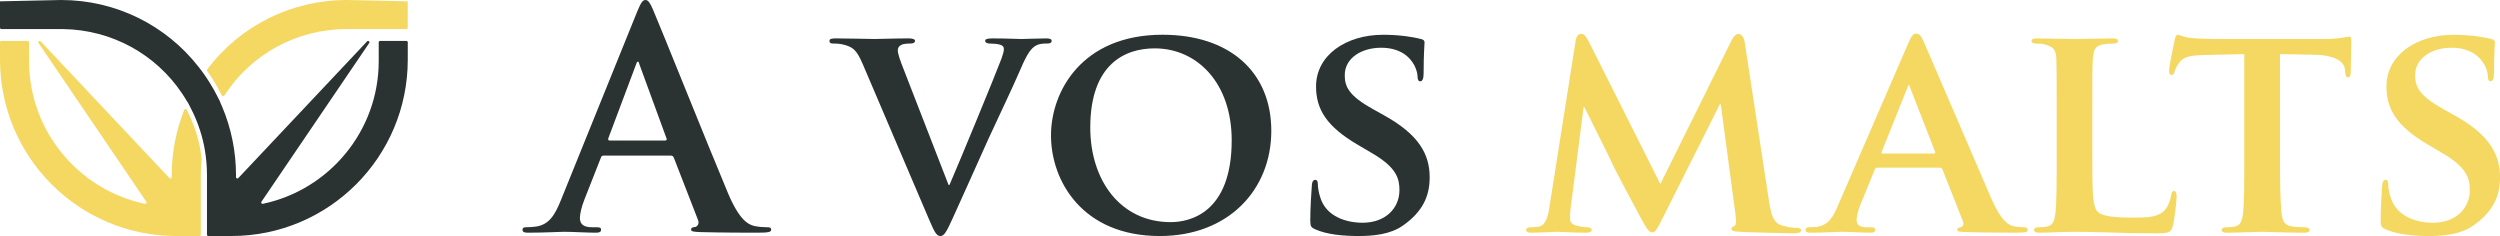
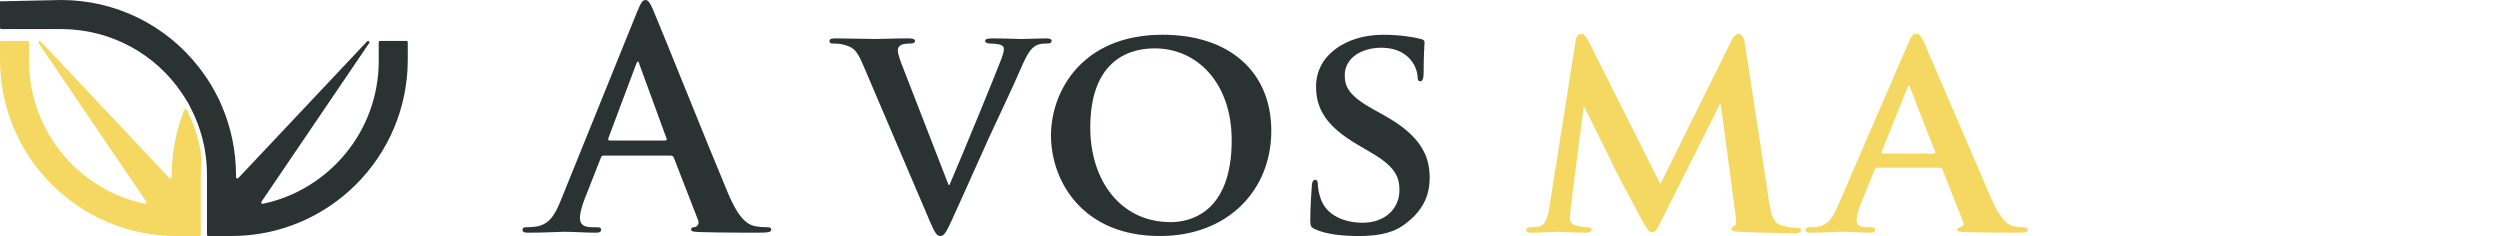
<svg xmlns="http://www.w3.org/2000/svg" viewBox="0 0 1124.77 106.19">
  <g id="a" />
  <g id="b">
    <g id="c">
      <g>
        <g>
          <path d="M271.5,70.02c-.68,0-.95,.27-1.22,1.09l-7.34,18.63c-1.36,3.4-2.04,6.66-2.04,8.29,0,2.45,1.22,4.21,5.44,4.21h2.04c1.63,0,2.04,.27,2.04,1.09,0,1.09-.82,1.36-2.31,1.36-4.35,0-10.2-.41-14.41-.41-1.5,0-8.97,.41-16.04,.41-1.77,0-2.58-.27-2.58-1.36,0-.82,.54-1.09,1.63-1.09,1.22,0,3.13-.14,4.21-.27,6.25-.82,8.84-5.44,11.56-12.24L286.59,5.44c1.63-3.94,2.45-5.44,3.81-5.44,1.22,0,2.04,1.22,3.4,4.35,3.26,7.48,25.02,61.86,33.72,82.53,5.17,12.24,9.11,14.14,11.96,14.82,2.04,.41,4.08,.54,5.71,.54,1.09,0,1.77,.14,1.77,1.09,0,1.09-1.22,1.36-6.25,1.36s-14.82,0-25.7-.27c-2.45-.14-4.08-.14-4.08-1.09,0-.82,.54-1.09,1.9-1.22,.95-.27,1.9-1.5,1.22-3.13l-10.88-28.01c-.27-.68-.68-.95-1.36-.95h-30.32Zm27.74-6.8c.68,0,.82-.41,.68-.82l-12.24-33.45c-.14-.54-.27-1.22-.68-1.22s-.68,.68-.82,1.22l-12.51,33.31c-.14,.54,0,.95,.54,.95h25.02Z" style="fill:#2a3232;" />
          <path d="M388.01,28.55c-2.72-6.39-4.49-7.48-8.84-8.56-1.77-.41-3.67-.41-4.62-.41-1.09,0-1.36-.54-1.36-1.22,0-.95,1.22-1.09,2.99-1.09,6.39,0,13.19,.27,17.4,.27,2.99,0,9.25-.27,15.23-.27,1.5,0,2.86,.27,2.86,1.09s-.82,1.22-1.9,1.22c-1.9,0-3.67,.14-4.62,.82-.82,.54-1.22,1.22-1.22,2.31,0,1.5,1.09,4.62,2.72,8.7l20.12,51.8h.41c5.17-11.97,20.53-49.22,23.39-56.83,.54-1.5,1.09-3.26,1.09-4.21,0-1.22-.54-1.63-1.63-2.04-1.36-.41-3.26-.54-4.76-.54-1.09,0-2.04-.41-2.04-1.22s1.09-1.09,3.4-1.09c5.98,0,11.28,.27,12.78,.27,2.04,0,7.61-.27,11.28-.27,1.5,0,2.45,.27,2.45,1.09s-.68,1.22-1.9,1.22-3.81-.14-5.85,1.36c-1.5,1.09-3.13,2.85-6.25,10.2-4.76,10.88-7.89,17.13-14.41,31.27-7.61,16.86-13.19,29.5-15.91,35.35-2.99,6.66-4.08,8.43-5.71,8.43s-2.58-1.5-4.89-6.93l-30.18-70.7Z" style="fill:#2a3232;" />
          <path d="M472.85,60.91c0-19.71,13.87-45.28,50.17-45.28,30.18,0,48.95,16.72,48.95,43.24s-19.31,47.32-50.17,47.32c-34.81,0-48.95-24.75-48.95-45.28Zm81.3,2.18c0-25.56-15.36-41.33-34.67-41.33-13.32,0-28.96,7.07-28.96,35.62,0,23.79,13.6,42.56,36.17,42.56,8.43,0,27.46-3.94,27.46-36.85Z" style="fill:#2a3232;" />
          <path d="M591.81,103.2c-1.9-.82-2.31-1.36-2.31-3.94,0-6.25,.54-13.46,.68-15.36,0-1.77,.54-2.99,1.5-2.99,1.09,0,1.22,1.09,1.22,1.9,0,1.5,.41,3.94,1.09,5.98,2.58,8.56,11.56,11.42,19.04,11.42,10.33,0,16.59-6.53,16.59-14.68,0-5.03-1.22-10.06-11.83-16.32l-6.93-4.08c-14.14-8.29-18.76-16.05-18.76-26.24,0-14.14,13.6-23.25,30.18-23.25,7.75,0,13.87,1.09,17,1.9,1.09,.27,1.63,.68,1.63,1.5,0,1.5-.41,4.76-.41,13.87,0,2.45-.54,3.67-1.5,3.67-.82,0-1.22-.68-1.22-2.04,0-1.09-.54-4.62-3.13-7.62-1.77-2.17-5.57-5.44-13.32-5.44-8.57,0-16.32,4.49-16.32,12.37,0,5.17,1.9,9.25,12.65,15.23l4.89,2.72c15.77,8.7,20.67,17.54,20.67,28.01,0,8.56-3.26,15.5-11.97,21.62-5.71,4.08-13.6,4.76-19.99,4.76-6.93,0-14.28-.68-19.44-2.99Z" style="fill:#2a3232;" />
          <path d="M708.93,18.22c.27-1.9,1.36-2.99,2.31-2.99,1.22,0,2.04,.54,3.67,3.67l32.09,63.9,32.09-64.72c.95-1.9,2.04-2.85,3.13-2.85,.95,0,2.31,1.22,2.72,3.67l10.88,71.11c1.09,7.21,2.18,10.33,5.85,11.42,3.4,.95,5.3,1.09,6.8,1.09,1.09,0,1.9,.41,1.9,1.09,0,.95-1.36,1.36-3.13,1.36-2.99,0-19.99-.41-24.75-.68-2.85-.14-3.54-.68-3.54-1.36,0-.54,.54-.95,1.36-1.22,.68-.27,.95-1.63,.54-4.9l-6.66-49.9h-.41l-25.7,51.12c-2.72,5.44-3.4,6.53-4.76,6.53-1.5,0-2.85-2.31-4.76-5.85-2.85-5.3-12.37-22.98-13.73-26.24-.95-2.18-8.02-16.18-11.96-24.2h-.41l-5.71,44.6c-.27,2.04-.41,3.54-.41,5.44,0,2.17,1.63,2.99,3.67,3.4,2.04,.41,3.13,.54,4.21,.54s1.9,.54,1.9,1.09c0,1.09-1.09,1.36-2.85,1.36-5.03,0-10.47-.41-12.64-.41-2.31,0-8.02,.41-11.83,.41-1.22,0-2.18-.27-2.18-1.36,0-.54,.68-1.09,1.9-1.09,.95,0,1.77,0,3.67-.27,3.26-.41,4.35-5.03,4.9-8.84l11.83-74.92Z" style="fill:#f5d862;" />
          <path d="M844.56,75.46c-.68,0-.82,.14-1.09,.82l-6.39,15.64c-1.22,2.85-1.77,5.71-1.77,7.07,0,2.04,1.09,3.26,4.76,3.26h1.77c1.5,0,1.77,.54,1.77,1.22,0,.95-.68,1.22-1.9,1.22-3.94,0-9.52-.41-13.32-.41-1.22,0-7.62,.41-13.87,.41-1.5,0-2.18-.27-2.18-1.22,0-.68,.41-1.22,1.36-1.22,1.09,0,2.45-.14,3.54-.14,5.44-.82,7.48-4.35,9.92-10.2l31.27-72.2c1.36-3.26,2.31-4.62,3.53-4.62,1.77,0,2.31,1.09,3.54,3.67,2.85,6.39,22.84,53.16,30.45,70.7,4.62,10.47,8.02,11.97,10.2,12.37,1.77,.27,3.13,.41,4.49,.41,1.09,0,1.63,.41,1.63,1.22,0,.95-.68,1.22-5.17,1.22-4.21,0-12.92,0-22.98-.27-2.18-.14-3.53-.14-3.53-.95,0-.68,.27-1.09,1.5-1.22,.82-.14,1.63-1.22,1.09-2.58l-9.25-23.39c-.27-.68-.68-.82-1.22-.82h-28.14Zm25.56-6.39c.54,0,.68-.27,.54-.68l-11.28-28.96c-.14-.41-.27-1.09-.54-1.09-.41,0-.54,.68-.68,1.09l-11.56,28.82c-.27,.54,0,.82,.41,.82h23.11Z" style="fill:#f5d862;" />
-           <path d="M941.36,71.11c0,14.82,0,22.16,2.58,24.34,2.04,1.77,6.66,2.45,15.91,2.45,6.39,0,11.01-.14,14-3.26,1.5-1.5,2.72-4.76,2.99-6.93,.14-1.09,.41-1.77,1.36-1.77,.82,0,1.09,1.22,1.09,2.58s-.82,9.92-1.77,13.32c-.82,2.58-1.36,3.13-7.61,3.13-8.57,0-15.5-.14-21.48-.41-5.98-.14-11.01-.27-15.91-.27-1.36,0-3.94,.14-6.8,.14-2.85,.14-5.85,.27-8.29,.27-1.5,0-2.31-.41-2.31-1.22,0-.54,.41-1.22,1.9-1.22,1.77,0,3.13-.14,4.21-.41,2.45-.54,3.13-2.72,3.54-6.12,.54-4.89,.54-14,.54-24.61v-20.4c0-17.54,0-20.8-.14-24.47-.27-3.94-1.36-5.17-5.17-6.25-.95-.27-2.45-.41-3.94-.41-1.36,0-2.04-.41-2.04-1.22s.81-1.09,2.58-1.09c5.57,0,13.19,.27,16.45,.27,2.86,0,12.64-.27,17.27-.27,1.77,0,2.58,.27,2.58,1.09s-.68,1.22-2.18,1.22c-1.36,0-3.26,.14-4.62,.41-3.26,.54-4.21,2.17-4.49,6.25-.27,3.67-.27,6.93-.27,24.47v20.4Z" style="fill:#f5d862;" />
-           <path d="M1009.75,24.34l-17.81,.41c-6.93,.14-9.79,.95-11.56,3.53-1.22,1.63-1.77,3.13-2.04,3.94-.27,.95-.54,1.5-1.36,1.5s-1.09-.68-1.09-1.9c0-1.9,2.31-13.05,2.58-14,.27-1.5,.68-2.18,1.36-2.18,.95,0,2.18,.95,5.17,1.36,3.54,.41,8.02,.54,11.97,.54h48.54c3.81,0,6.39-.27,8.16-.54,1.9-.27,2.85-.54,3.26-.54,.81,0,.95,.68,.95,2.45,0,2.45-.27,11.01-.27,14-.14,1.22-.41,1.9-1.09,1.9-.95,0-1.22-.54-1.36-2.31l-.14-1.22c-.27-2.99-3.4-6.53-14.14-6.66l-15.09-.27v46.77c0,10.61,.14,19.71,.68,24.75,.41,3.26,1.09,5.44,4.62,5.98,1.63,.27,4.35,.41,6.12,.41,1.36,0,1.9,.68,1.9,1.22,0,.82-.95,1.22-2.31,1.22-7.89,0-15.91-.41-19.31-.41-2.72,0-10.88,.41-15.64,.41-1.5,0-2.31-.41-2.31-1.22,0-.54,.41-1.22,1.9-1.22,1.77,0,3.26-.14,4.21-.41,2.45-.54,3.13-2.72,3.53-6.12,.54-4.89,.54-14,.54-24.61V24.34Z" style="fill:#f5d862;" />
-           <path d="M1073.38,103.2c-1.9-.82-2.31-1.36-2.31-3.94,0-6.25,.54-13.46,.68-15.36,0-1.77,.54-2.99,1.5-2.99,1.09,0,1.22,1.09,1.22,1.9,0,1.5,.41,3.94,1.09,5.98,2.58,8.56,11.56,11.42,19.04,11.42,10.33,0,16.59-6.53,16.59-14.68,0-5.03-1.22-10.06-11.83-16.32l-6.93-4.08c-14.14-8.29-18.76-16.05-18.76-26.24,0-14.14,13.6-23.25,30.18-23.25,7.75,0,13.87,1.09,17,1.9,1.09,.27,1.63,.68,1.63,1.5,0,1.5-.41,4.76-.41,13.87,0,2.45-.54,3.67-1.5,3.67-.82,0-1.22-.68-1.22-2.04,0-1.09-.54-4.62-3.13-7.62-1.77-2.17-5.57-5.44-13.32-5.44-8.57,0-16.32,4.49-16.32,12.37,0,5.17,1.9,9.25,12.65,15.23l4.89,2.72c15.77,8.7,20.67,17.54,20.67,28.01,0,8.56-3.26,15.5-11.97,21.62-5.71,4.08-13.6,4.76-19.99,4.76-6.93,0-14.28-.68-19.44-2.99Z" style="fill:#f5d862;" />
        </g>
        <g>
          <polygon points="170.38 13.08 170.38 13.08 170.38 13.08 170.38 13.08" style="fill:#ceae4b;" />
          <path d="M89.81,65.59c-.86-4.11-2.14-8.15-3.83-12.05-.56-1.3-1.17-2.58-1.82-3.85l-.16-.31c-.24-.46-.91-.43-1.1,.06-3.7,9.26-5.64,19.26-5.64,29.29v.96c0,.55-.67,.81-1.05,.41L18.28,18.6c-.11-.12-.27-.19-.44-.19h0c-.49,0-.77,.54-.5,.94l48.5,71.42c.31,.45-.09,1.05-.63,.93C35.48,85.46,13.08,59.03,13.08,27.46v-8.44c0-.33-.27-.6-.6-.6H.6C.27,18.41,0,18.68,0,19.02v7.83c0,43.82,35.52,79.34,79.34,79.34h10.4c.33,0,.6-.27,.6-.6v-26.85c0-2.4,.14-4.76,.39-7.11,0-.04,0-.09,0-.13-.15-1.36-.33-2.71-.57-4.04-.11-.62-.23-1.25-.36-1.87Z" style="fill:#f5d862;" />
          <polygon points="13.08 13.08 13.08 13.08 13.08 13.08 13.08 13.08" style="fill:#ceae4b;" />
-           <path d="M156,0c-25.03,0-48.05,11.68-62.78,31.19-.17,.23-.18,.56,0,.78,.04,.04,.07,.08,.1,.13,2.21,3.13,4.22,6.44,5.96,9.84l.54,1.05c.21,.42,.79,.44,1.05,.05,12.04-18.63,32.61-29.96,55.12-29.96h26.85c.33,0,.6-.27,.6-.6V.6" style="fill:#f5d862;" />
          <path d="M0,.6V12.47c0,.33,.27,.6,.6,.6H28.51v.02c21.69,.34,41.47,11.19,53.4,28.94,.42,.62,.83,1.26,1.23,1.9,.41,.65,.8,1.31,1.19,1.98l.05-.09,1.53,2.98c2.69,5.24,4.63,10.72,5.82,16.39,.13,.64,.25,1.28,.37,1.92,.67,3.8,1.02,7.67,1.02,11.62v26.85c0,.33,.27,.6,.6,.6h10.4c43.82,0,79.34-35.52,79.34-79.34v-7.83c0-.33-.27-.6-.6-.6h-11.87c-.33,0-.6,.27-.6,.6v8.44c0,31.57-22.4,58-52.14,64.25-.53,.11-.93-.48-.63-.93L166.11,19.36c.27-.4-.01-.94-.5-.94h0c-.17,0-.33,.07-.44,.19l-57.94,61.5c-.38,.4-1.05,.13-1.05-.41v-.96c0-10.47-2.11-20.91-6.14-30.51-.31-.75-.64-1.49-.97-2.23l-.04-.09,.04-.08-1.53-2.98c-1.73-3.37-3.68-6.57-5.82-9.6-.38-.53-.76-1.05-1.15-1.57-.39-.52-.79-1.04-1.19-1.55C74.63,11.25,52.01,0,27.46,0" style="fill:#2a3232;" />
        </g>
      </g>
    </g>
  </g>
</svg>